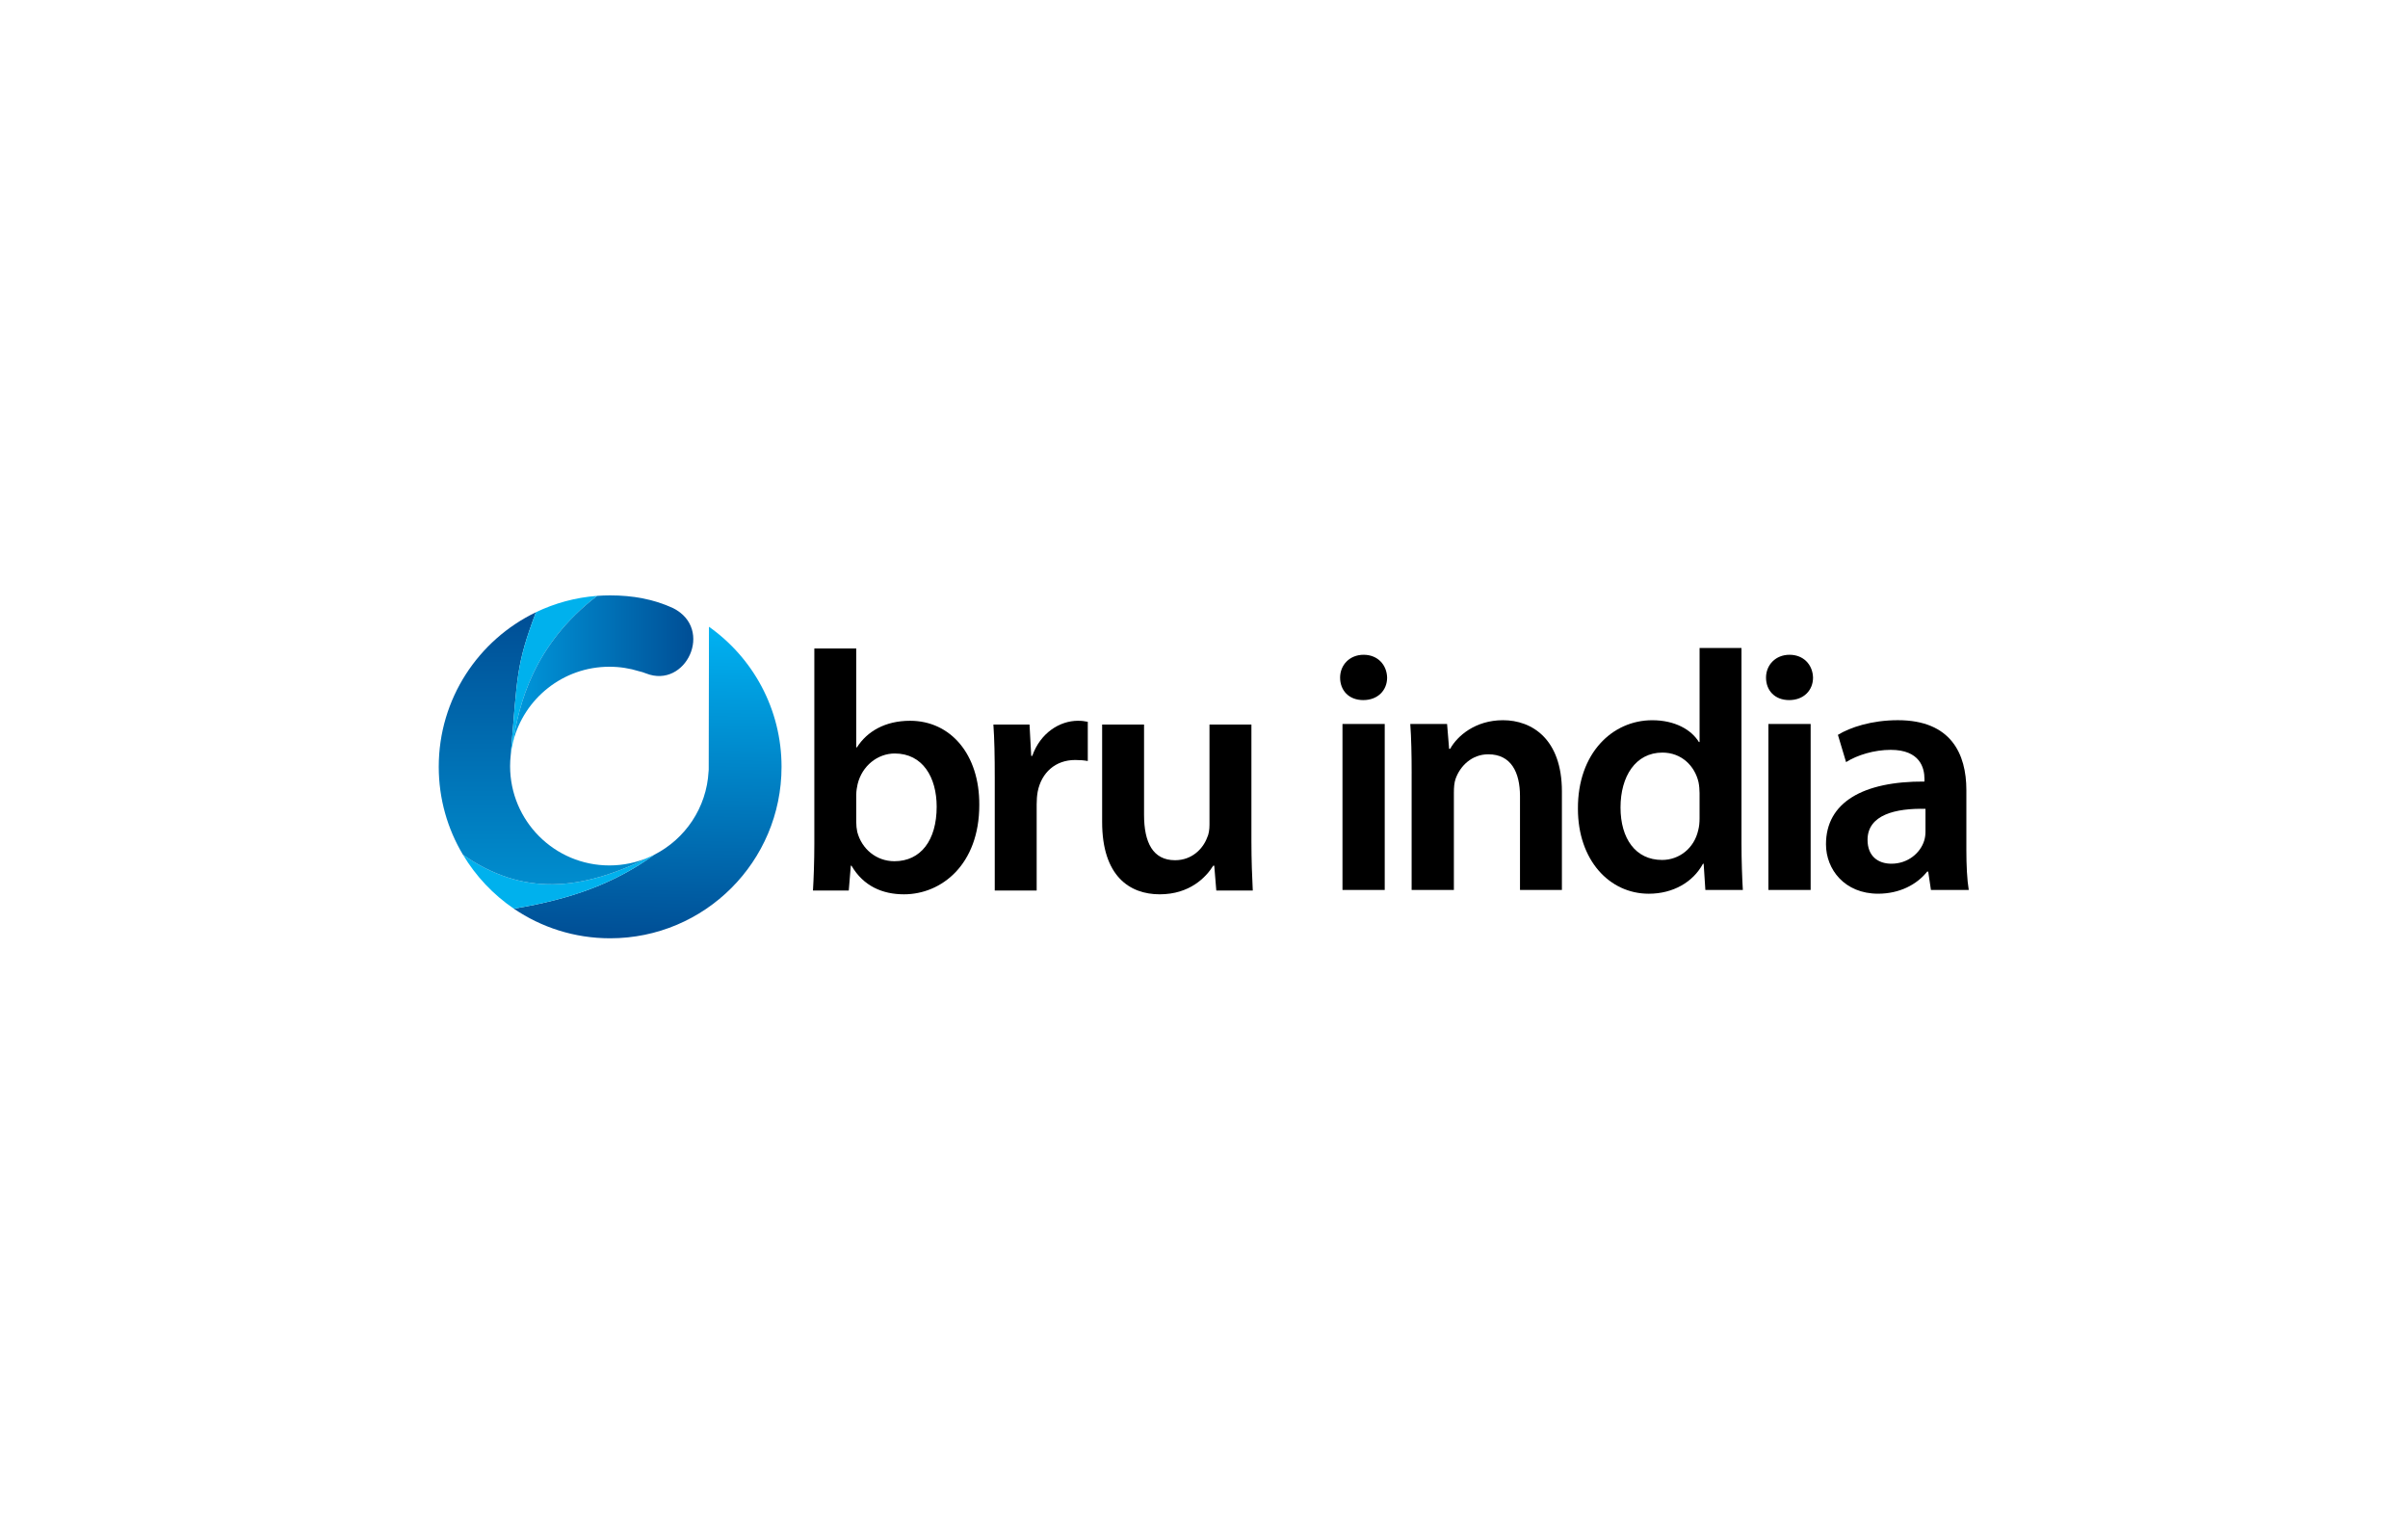
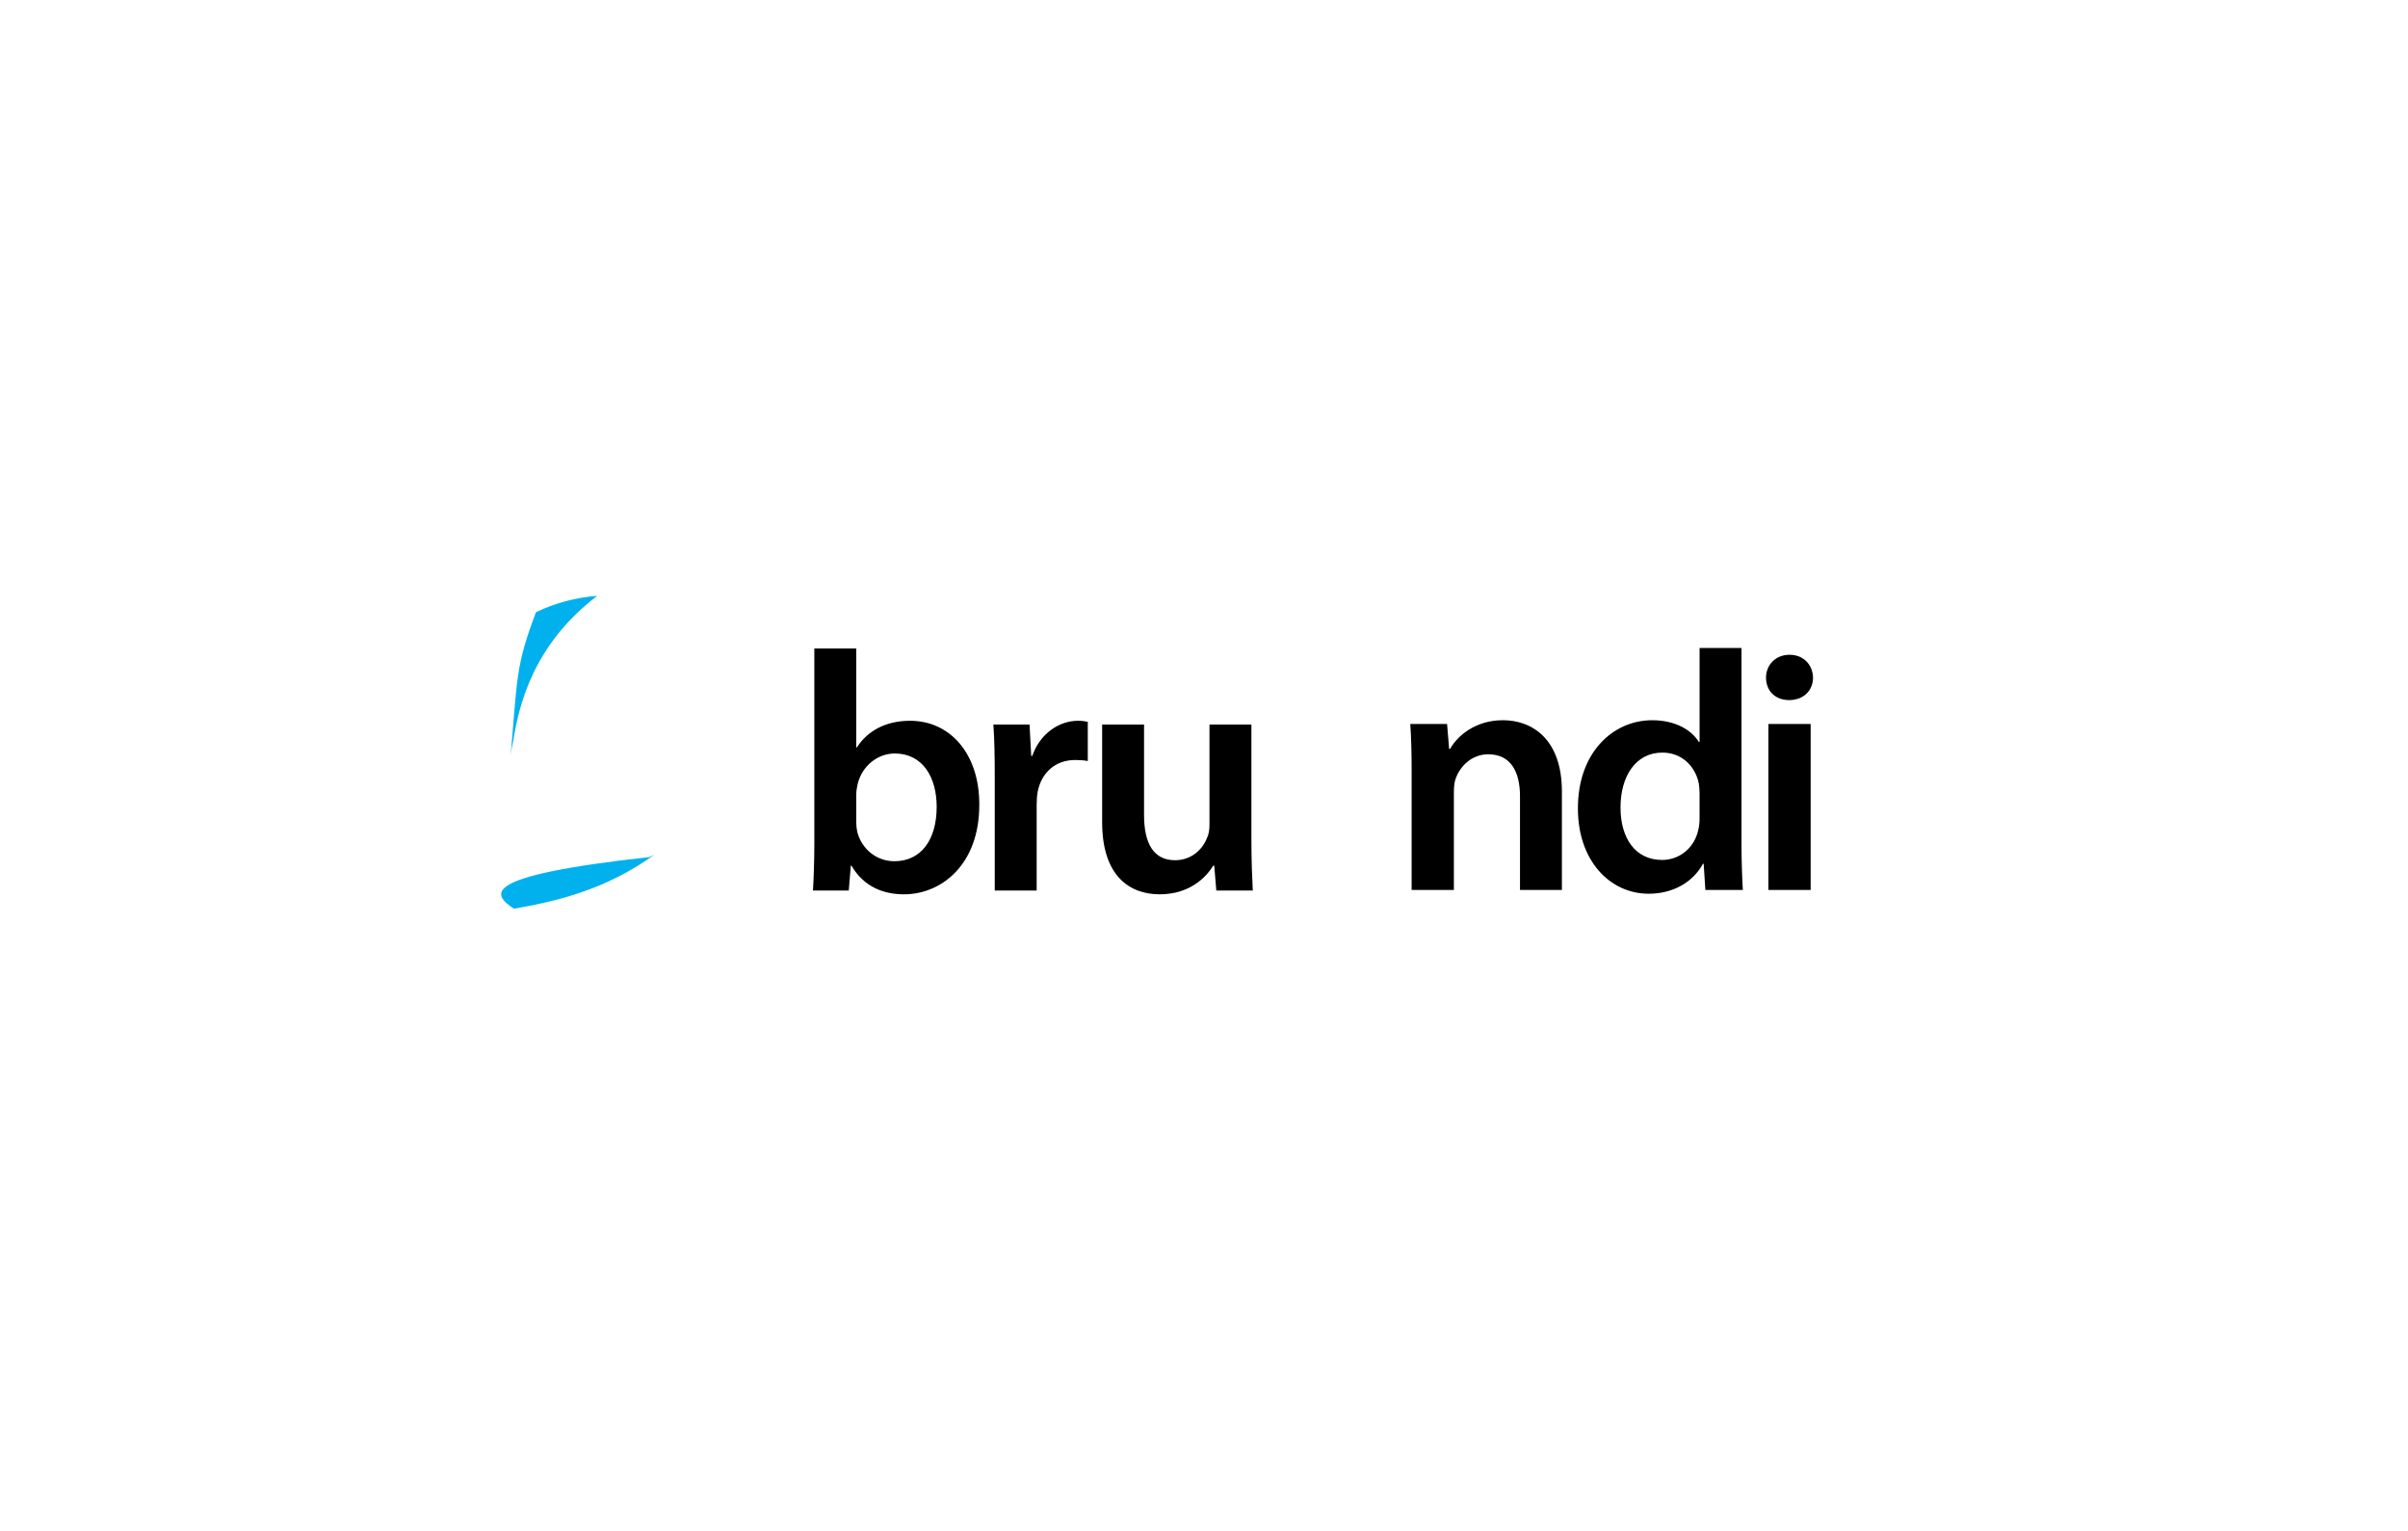
<svg xmlns="http://www.w3.org/2000/svg" width="708" height="450" viewBox="0 0 708 450" fill="none">
  <path d="M239.431 190.611H251.753V219.67H251.954C254.958 214.961 260.269 211.856 267.587 211.856C279.514 211.856 288.03 221.777 287.93 236.608C287.93 254.142 276.805 262.864 265.787 262.864C259.472 262.864 253.86 260.462 250.354 254.448H250.154L249.552 261.76H239.029C239.23 258.455 239.431 253.044 239.431 248.033V190.611ZM251.753 241.618C251.753 242.621 251.854 243.625 252.054 244.522C253.358 249.532 257.667 253.138 262.978 253.138C270.692 253.138 275.401 247.024 275.401 237.104C275.401 228.487 271.293 221.471 263.078 221.471C258.068 221.471 253.459 225.076 252.155 230.488C251.954 231.391 251.753 232.495 251.753 233.693V241.607V241.618Z" fill="black" />
  <path d="M292.478 228.694C292.478 222.078 292.378 217.269 292.077 212.96H302.699L303.201 222.179H303.502C305.91 215.368 311.617 211.857 316.928 211.857C318.132 211.857 318.829 211.957 319.832 212.158V223.684C318.728 223.483 317.625 223.383 316.126 223.383C310.313 223.383 306.205 227.089 305.102 232.701C304.901 233.805 304.801 235.103 304.801 236.408V261.761H292.478V228.694Z" fill="black" />
  <path d="M367.941 247.13C367.941 252.943 368.142 257.753 368.342 261.76H357.619L357.017 254.448H356.716C354.609 257.853 349.8 262.864 340.983 262.864C332.166 262.864 324.051 257.552 324.051 241.618V212.96H336.373V239.517C336.373 247.632 338.976 252.843 345.491 252.843C350.502 252.843 353.707 249.438 354.91 246.227C355.412 245.224 355.613 243.825 355.613 242.421V212.96H367.941V247.13Z" fill="black" />
-   <path d="M407.84 199.166C407.84 202.872 405.137 205.776 400.829 205.776C396.521 205.776 394.018 202.872 394.018 199.166C394.018 195.46 396.821 192.456 400.929 192.456C405.037 192.456 407.74 195.359 407.84 199.166ZM394.715 261.587V212.798H407.138V261.587H394.715Z" fill="black" />
  <path d="M415.052 227.323C415.052 221.71 414.952 217.001 414.651 212.793H425.469L426.071 220.105H426.372C428.478 216.299 433.784 211.689 441.899 211.689C450.415 211.689 459.232 217.202 459.232 232.629V261.582H446.909V234.033C446.909 227.022 444.307 221.71 437.591 221.71C432.681 221.71 429.275 225.216 427.971 228.922C427.57 230.026 427.47 231.525 427.47 232.93V261.582H415.047V227.317L415.052 227.323Z" fill="black" />
  <path d="M512.029 190.455V247.86C512.029 252.871 512.23 258.282 512.43 261.587H501.412L500.91 253.874H500.71C497.806 259.286 491.893 262.691 484.781 262.691C473.16 262.691 463.942 252.77 463.942 237.745C463.842 221.415 474.063 211.695 485.784 211.695C492.494 211.695 497.304 214.498 499.511 218.104H499.712V190.455H512.035H512.029ZM499.706 233.13C499.706 232.127 499.606 230.923 499.405 229.925C498.302 225.115 494.395 221.208 488.788 221.208C480.874 221.208 476.465 228.22 476.465 237.338C476.465 246.456 480.874 252.765 488.688 252.765C493.698 252.765 498.107 249.359 499.305 244.048C499.606 242.944 499.706 241.746 499.706 240.442V233.13Z" fill="black" />
  <path d="M533.068 199.166C533.068 202.872 530.365 205.776 526.057 205.776C521.749 205.776 519.247 202.872 519.247 199.166C519.247 195.46 522.05 192.456 526.158 192.456C530.265 192.456 532.968 195.359 533.068 199.166ZM519.943 261.587V212.798H532.366V261.587H519.943Z" fill="black" />
-   <path d="M567.735 261.588L566.932 256.176H566.631C563.627 259.983 558.516 262.686 552.202 262.686C542.381 262.686 536.875 255.574 536.875 248.156C536.875 235.833 547.793 229.619 565.829 229.719V228.917C565.829 225.712 564.524 220.401 555.908 220.401C551.098 220.401 546.088 221.906 542.783 224.007L540.381 215.992C543.987 213.791 550.301 211.684 558.015 211.684C573.642 211.684 578.151 221.605 578.151 232.222V249.856C578.151 254.265 578.352 258.573 578.854 261.577H567.735V261.588ZM566.13 237.74C557.413 237.539 549.097 239.445 549.097 246.858C549.097 251.667 552.202 253.869 556.109 253.869C561.019 253.869 564.625 250.664 565.728 247.158C566.029 246.256 566.13 245.252 566.13 244.455V237.745V237.74Z" fill="black" />
-   <path d="M208.453 184.224C208.442 196.948 208.375 221.493 208.375 226.286C208.375 226.453 208.359 226.609 208.331 226.766C207.757 237.444 201.448 246.59 192.436 251.194C180.982 259.425 168.593 264.179 151.076 267.083C159.146 272.579 168.894 275.789 179.394 275.789C207.227 275.789 229.788 253.228 229.788 225.394C229.788 208.39 221.361 193.348 208.459 184.224H208.453Z" fill="url(#paint0_linear_24_128)" />
  <path d="M150.017 223.583C150.017 223.583 150.017 223.572 150.017 223.566C150.017 223.522 150.023 223.471 150.028 223.427C150.028 223.482 150.017 223.533 150.017 223.583Z" fill="#EC1E24" />
-   <path d="M190.892 251.923C170.845 261.933 153.667 263.471 136.123 251.227C139.896 257.536 145.012 262.953 151.076 267.083C168.593 264.185 180.982 259.425 192.436 251.193C191.929 251.45 191.416 251.695 190.892 251.923Z" fill="#00B1ED" />
-   <path d="M190.892 251.923C187.303 253.495 183.346 254.375 179.177 254.375C163.048 254.375 149.978 241.3 149.978 225.177C149.978 224.636 149.995 224.101 150.023 223.571C150.023 223.577 150.023 223.583 150.023 223.588C150.023 223.532 150.034 223.482 150.034 223.432C150.062 222.919 150.106 222.412 150.162 221.905C152.152 198.503 151.711 195.604 157.575 179.96C140.671 188.086 129 205.374 129 225.394C129 234.835 131.603 243.675 136.117 251.226C153.662 263.466 170.839 261.933 190.887 251.923H190.892Z" fill="url(#paint1_linear_24_128)" />
+   <path d="M190.892 251.923C139.896 257.536 145.012 262.953 151.076 267.083C168.593 264.185 180.982 259.425 192.436 251.193C191.929 251.45 191.416 251.695 190.892 251.923Z" fill="#00B1ED" />
  <path d="M150.864 218.004C152.57 207.281 156.666 189.613 175.588 175.139C169.173 175.618 163.098 177.296 157.575 179.955C151.712 195.599 152.152 198.497 150.162 221.9C150.313 220.573 150.547 219.269 150.864 218.004Z" fill="#00B1ED" />
-   <path d="M150.864 218.004C154.063 205.347 165.522 195.973 179.177 195.973C182.214 195.973 185.146 196.435 187.899 197.299C188.518 197.433 189.203 197.639 189.956 197.94C201.649 202.571 210.02 184.887 197.948 178.768C192.207 176.092 185.982 175 179.394 175C178.112 175 176.847 175.05 175.588 175.139C156.666 189.608 152.57 207.281 150.864 217.998V218.004Z" fill="url(#paint2_linear_24_128)" />
  <defs>
    <linearGradient id="paint0_linear_24_128" x1="191.522" y1="183.929" x2="189.916" y2="275.978" gradientUnits="userSpaceOnUse">
      <stop stop-color="#00B2F2" />
      <stop offset="1" stop-color="#004E95" />
    </linearGradient>
    <linearGradient id="paint1_linear_24_128" x1="159.943" y1="259.921" x2="159.943" y2="179.954" gradientUnits="userSpaceOnUse">
      <stop stop-color="#008DCE" />
      <stop offset="1" stop-color="#004E95" />
    </linearGradient>
    <linearGradient id="paint2_linear_24_128" x1="150.864" y1="196.502" x2="203.839" y2="196.502" gradientUnits="userSpaceOnUse">
      <stop stop-color="#0098DC" />
      <stop offset="1" stop-color="#004E95" />
    </linearGradient>
  </defs>
</svg>